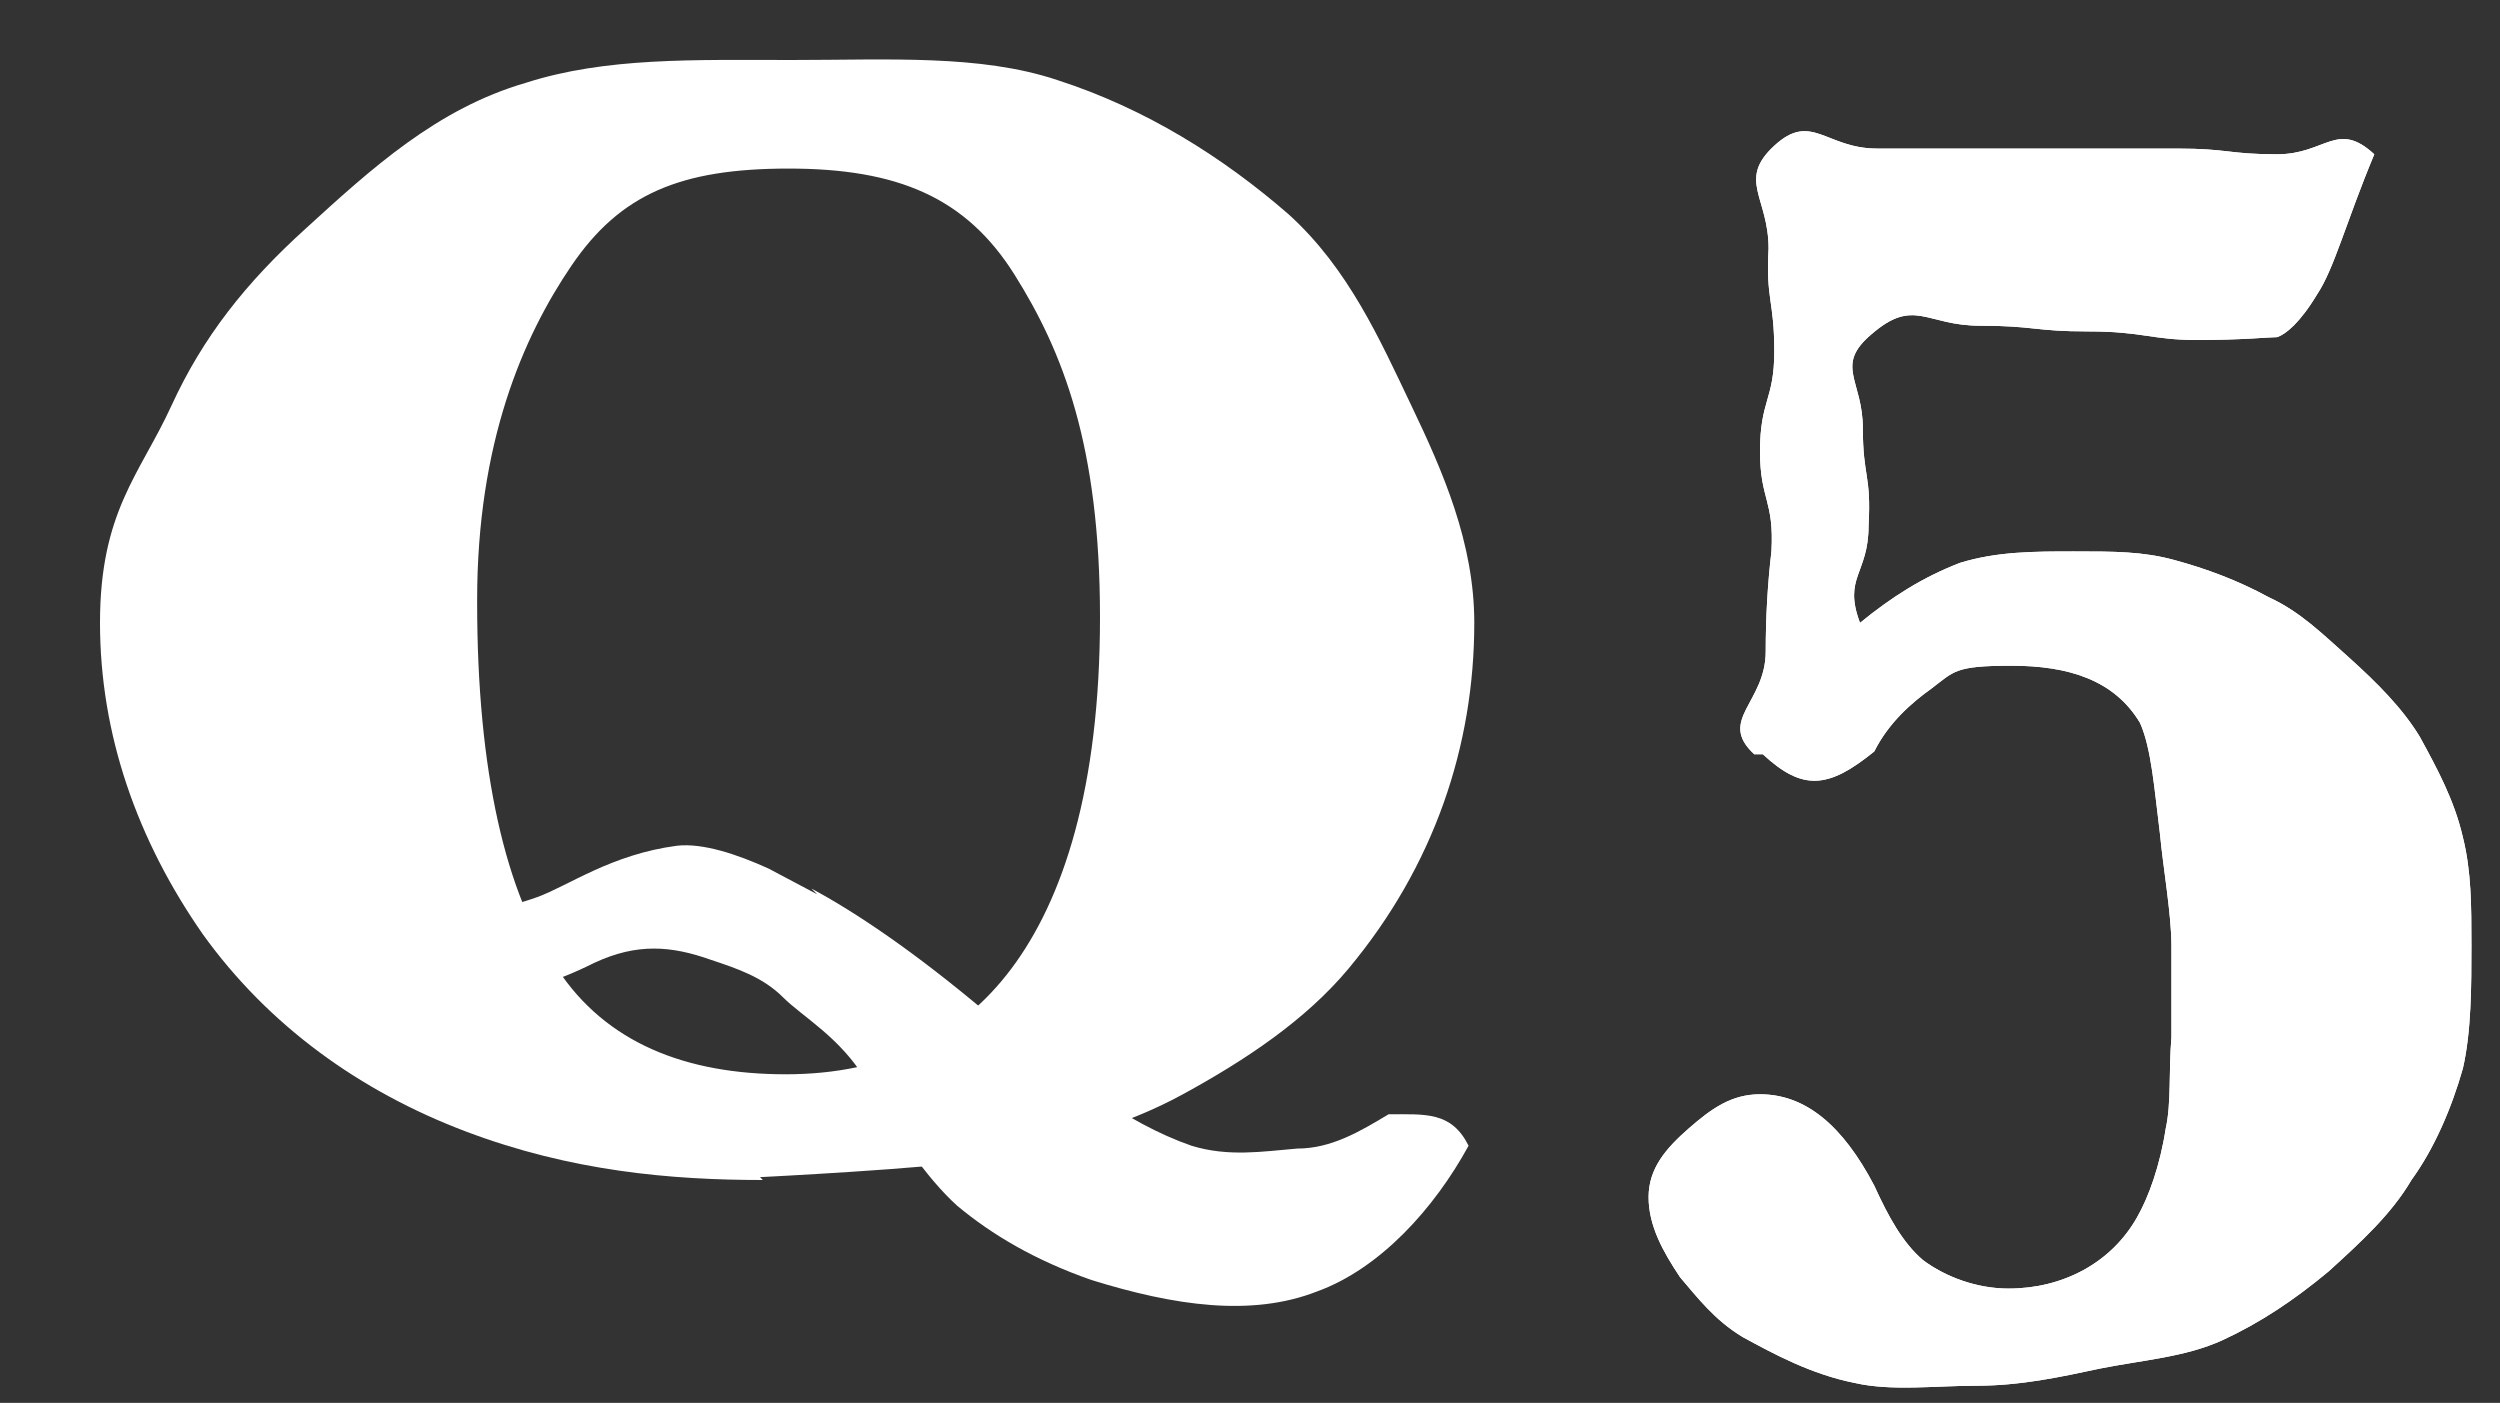
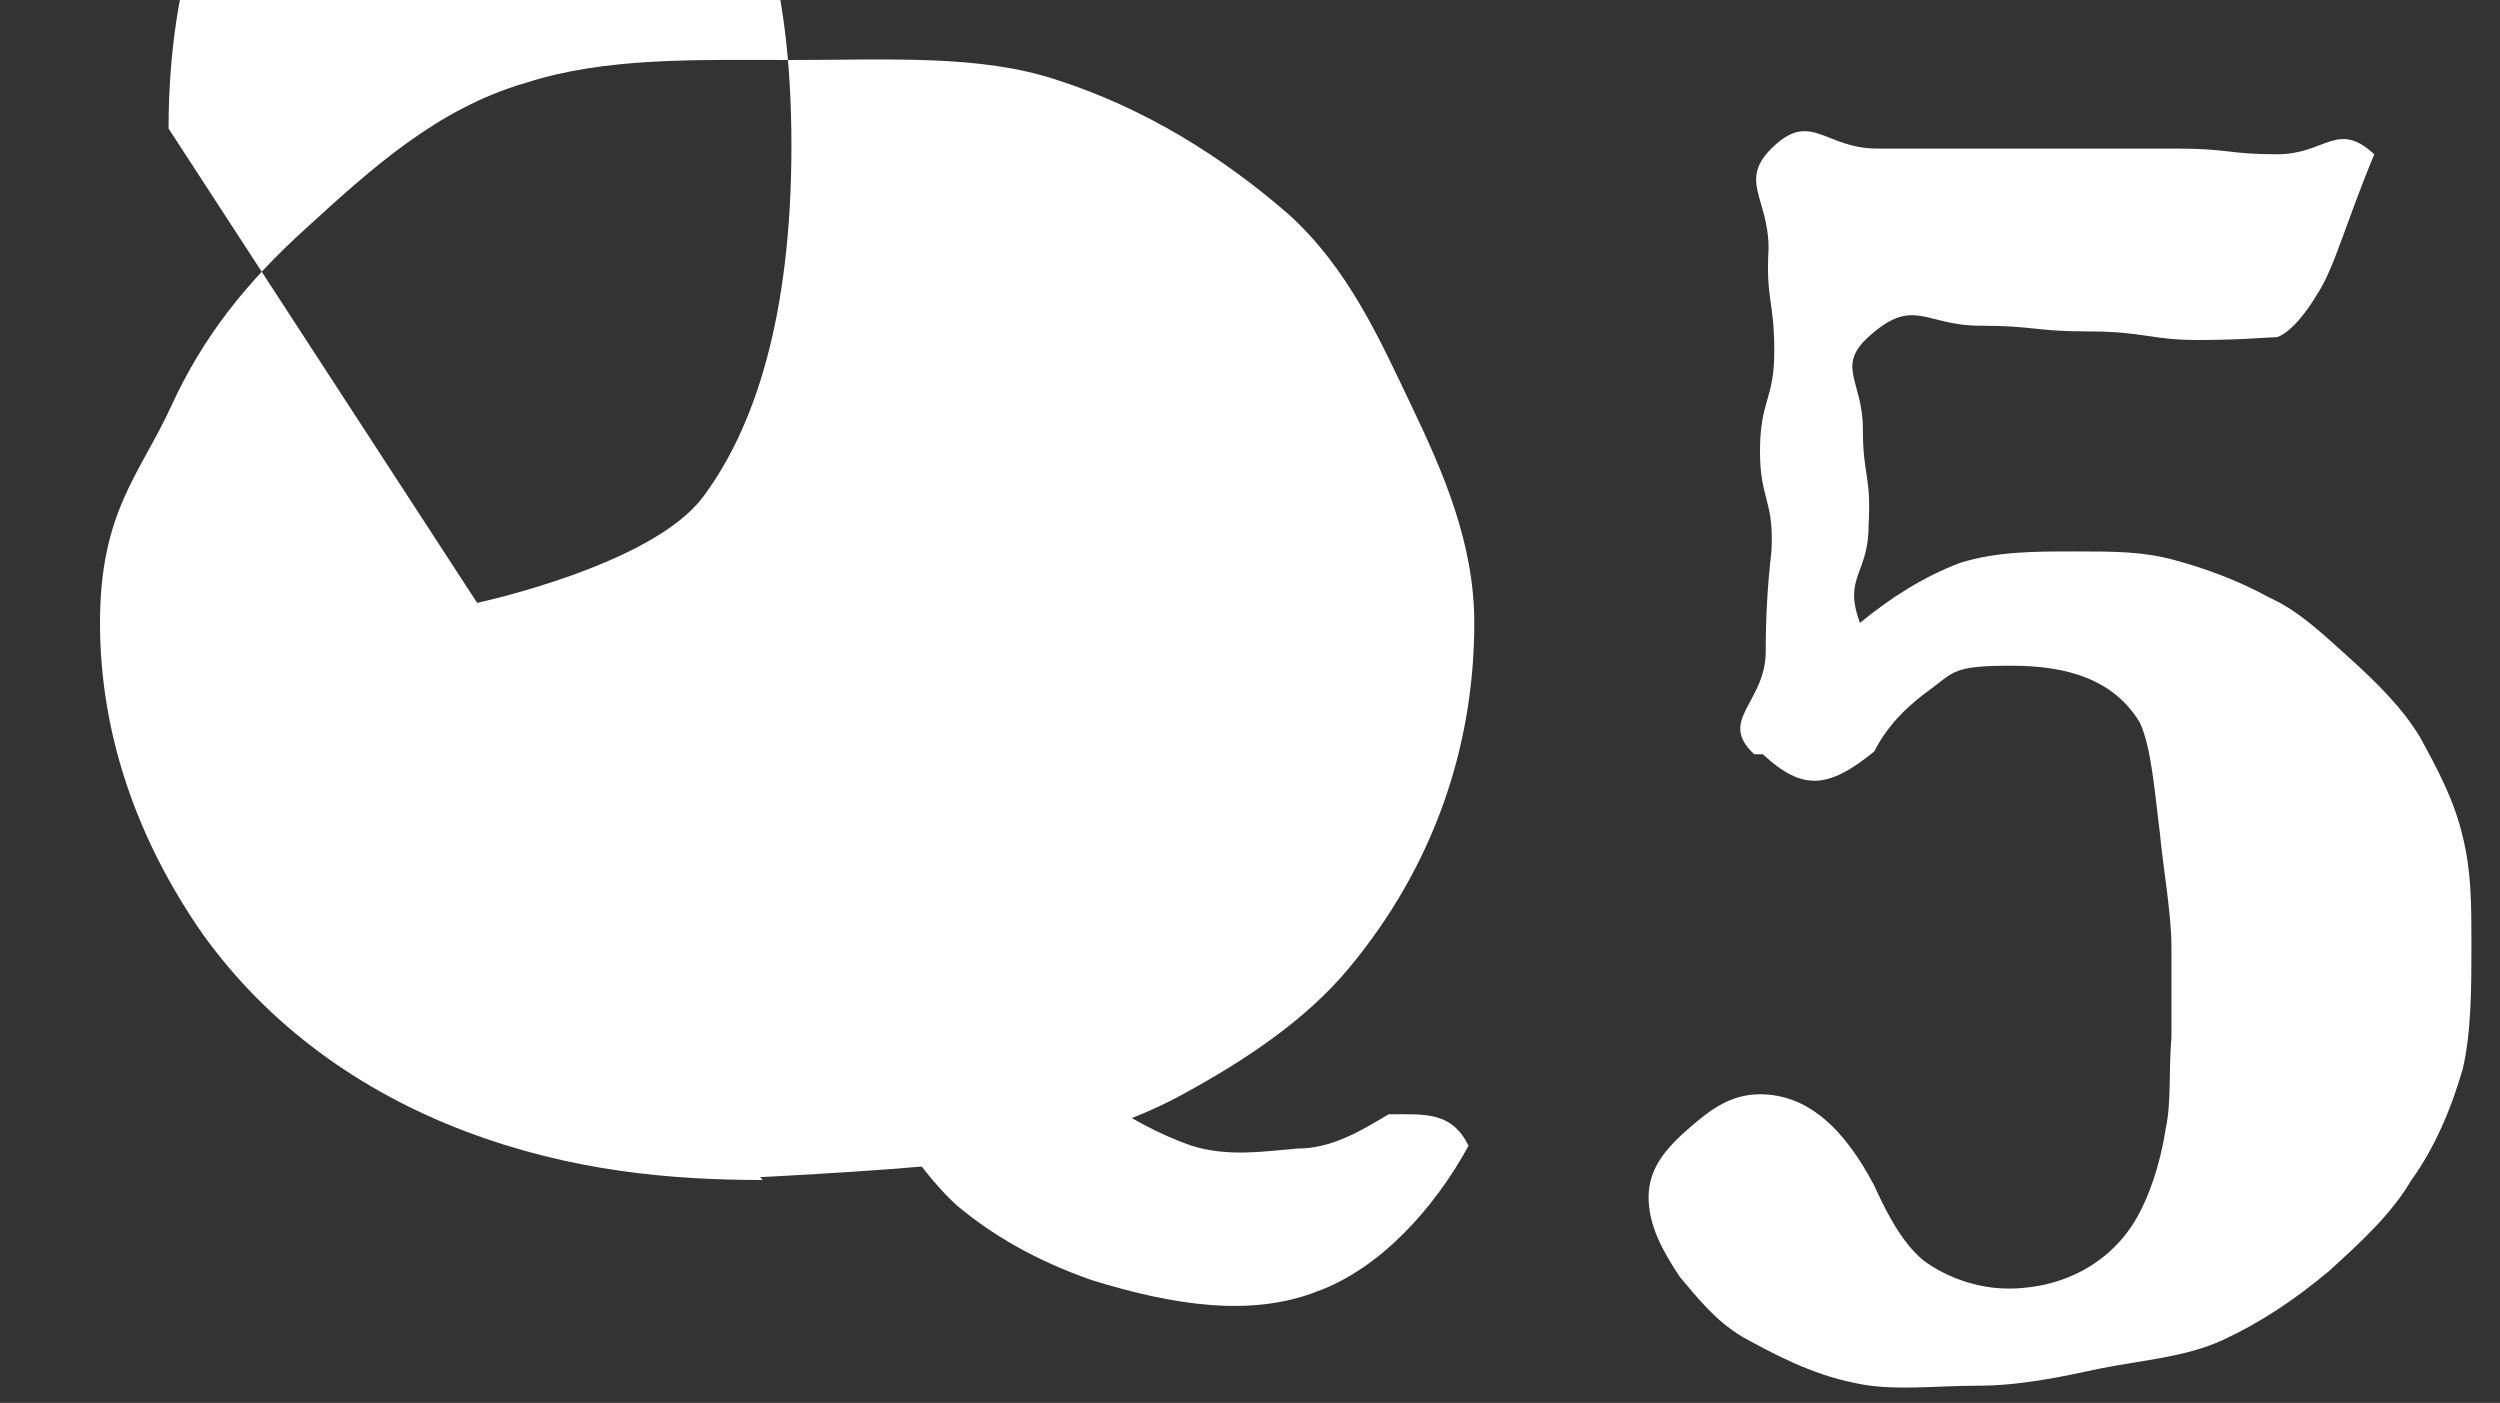
<svg xmlns="http://www.w3.org/2000/svg" id="_レイヤー_1" data-name="レイヤー_1" version="1.1" viewBox="0 0 87.5 49.1">
  <rect x="0" y="0" width="87.5" height="49.1" fill="#333333" stroke="none" />
  <defs>
    <style>
      .st0 {
        fill: #fff;
      }
    </style>
  </defs>
-   <path class="st0" d="M26.7,41.3c-3.2,0-6.7-.3-10.4-1.7-3.7-1.4-6.9-3.7-9.2-6.9-2.3-3.3-3.6-7-3.6-10.9s1.4-5.2,2.5-7.6c1.1-2.4,2.6-4.3,4.7-6.2,2.3-2.1,4.6-4.2,7.7-5.1,2.8-.9,5.9-.8,9.3-.8s6.6-.2,9.3.7c3.1,1,5.8,2.7,8.1,4.7,2.1,1.9,3.2,4.4,4.3,6.7,1.1,2.3,2.2,4.8,2.2,7.6,0,4.3-1.4,8.5-4.4,12.1-1.5,1.8-3.6,3.2-5.8,4.4-2,1.1-4.5,1.8-7.1,2.3-1.7.3-7.7.6-7.7.6ZM16.7,21.1c0,5.9,1,10.2,2.8,12.8,1.7,2.6,4.5,3.7,8,3.7s6.1-1.3,7.9-3.7c1.8-2.4,3.1-6.3,3.1-12.3s-1.3-9.3-3-12c-1.7-2.7-4.1-3.7-7.9-3.7s-5.9.9-7.6,3.4c-1.7,2.5-3.3,6.2-3.3,11.7h0Z" />
+   <path class="st0" d="M26.7,41.3c-3.2,0-6.7-.3-10.4-1.7-3.7-1.4-6.9-3.7-9.2-6.9-2.3-3.3-3.6-7-3.6-10.9s1.4-5.2,2.5-7.6c1.1-2.4,2.6-4.3,4.7-6.2,2.3-2.1,4.6-4.2,7.7-5.1,2.8-.9,5.9-.8,9.3-.8s6.6-.2,9.3.7c3.1,1,5.8,2.7,8.1,4.7,2.1,1.9,3.2,4.4,4.3,6.7,1.1,2.3,2.2,4.8,2.2,7.6,0,4.3-1.4,8.5-4.4,12.1-1.5,1.8-3.6,3.2-5.8,4.4-2,1.1-4.5,1.8-7.1,2.3-1.7.3-7.7.6-7.7.6ZM16.7,21.1s6.1-1.3,7.9-3.7c1.8-2.4,3.1-6.3,3.1-12.3s-1.3-9.3-3-12c-1.7-2.7-4.1-3.7-7.9-3.7s-5.9.9-7.6,3.4c-1.7,2.5-3.3,6.2-3.3,11.7h0Z" />
  <path class="st0" d="M28.4,31.1c1.5.8,3.6,2.2,6.2,4.4,2.6,2.1,4.8,3.8,7.1,4.6,1.3.4,2.5.2,3.7.1,1.2,0,2.2-.6,3.2-1.2,1.3,0,2.2-.1,2.8,1.1-1.2,2.2-3.1,4.3-5.3,5.1-2.3.9-5,.5-7.9-.4-2-.7-3.5-1.6-4.7-2.6-1.1-1-2.1-2.5-3.2-4.4-.9-1.5-2.2-2.2-2.9-2.9-.7-.7-1.6-1-2.5-1.3-1.4-.5-2.6-.6-4.1.1-1.4.7-2.5,1-3.2.9-.4-.1-.7-.6-.9-1-.2-.4-.2-.9,0-1.2.2-.6,1-.6,2.1-1,1.1-.4,2.6-1.5,4.9-1.8.9-.1,2.1.3,3.2.8l1.7.9h0Z" />
  <path class="st0" d="M61.4,26.4c-1.3-1.2.4-1.8.4-3.6q0-1.8.2-3.5c.1-1.8-.4-1.8-.4-3.5,0-1.8.5-1.8.5-3.5,0-1.8-.3-1.8-.2-3.6,0-1.8-1.1-2.4.2-3.6,1.3-1.2,1.8.1,3.6.1h10.5c1.8,0,1.8.2,3.5.2s2.1-1.2,3.4,0c-1,2.4-1.4,4-2,4.9-.6,1-1.1,1.4-1.4,1.5-.3,0-1.2.1-2.8.1s-1.9-.3-3.8-.3-1.9-.2-3.8-.2-2.3-1-3.8.3c-1.3,1.1-.3,1.6-.3,3.3,0,1.7.3,1.6.2,3.4,0,1.7-.9,1.8-.3,3.4,1.1-.9,2.2-1.6,3.5-2.1,1.3-.4,2.6-.4,4-.4s2.4,0,3.5.3c1.1.3,2.2.7,3.3,1.3,1.1.5,1.9,1.3,2.8,2.1,1,.9,1.9,1.8,2.5,2.8.6,1.1,1.2,2.2,1.5,3.5.3,1.2.3,2.4.3,3.8s0,3-.3,4.3c-.4,1.4-1,2.8-1.8,3.9-.7,1.2-1.8,2.2-2.9,3.2-1.2,1-2.4,1.8-3.7,2.4-1.3.6-2.8.7-4.3,1-1.4.3-2.8.6-4.3.6s-3,.2-4.3-.1c-1.5-.3-2.8-1-3.9-1.6-1-.6-1.6-1.4-2.2-2.1-.6-.9-1.1-1.8-1.1-2.8s.6-1.7,1.4-2.4c.8-.7,1.5-1.2,2.5-1.2,1.6,0,2.9,1.1,4,3.2.5,1.1,1,2,1.7,2.6.8.6,1.9,1,3,1,1.9,0,3.6-.9,4.5-2.5.4-.7.8-1.8,1-3.1.2-.9.1-2,.2-3.2,0-1,0-2.1,0-3.2s-.3-2.8-.4-3.9c-.2-1.6-.3-3-.7-3.9-.9-1.5-2.5-2-4.5-2s-2,.2-2.8.8c-.7.5-1.5,1.2-2,2.2-1.6,1.3-2.5,1.4-3.9.1h-.2Z" />
-   <path class="st0" d="M61.4,26.4c-1.3-1.2.4-1.8.4-3.6q0-1.8.2-3.5c.1-1.8-.4-1.8-.4-3.5,0-1.8.5-1.8.5-3.5,0-1.8-.3-1.8-.2-3.6,0-1.8-1.1-2.4.2-3.6,1.3-1.2,1.8.1,3.6.1h10.5c1.8,0,1.8.2,3.5.2s2.1-1.2,3.4,0c-1,2.4-1.4,4-2,4.9-.6,1-1.1,1.4-1.4,1.5-.3,0-1.2.1-2.8.1s-1.9-.3-3.8-.3-1.9-.2-3.8-.2-2.3-1-3.8.3c-1.3,1.1-.3,1.6-.3,3.3,0,1.7.3,1.6.2,3.4,0,1.7-.9,1.8-.3,3.4,1.1-.9,2.2-1.6,3.5-2.1,1.3-.4,2.6-.4,4-.4s2.4,0,3.5.3c1.1.3,2.2.7,3.3,1.3,1.1.5,1.9,1.3,2.8,2.1,1,.9,1.9,1.8,2.5,2.8.6,1.1,1.2,2.2,1.5,3.5.3,1.2.3,2.4.3,3.8s0,3-.3,4.3c-.4,1.4-1,2.8-1.8,3.9-.7,1.2-1.8,2.2-2.9,3.2-1.2,1-2.4,1.8-3.7,2.4-1.3.6-2.8.7-4.3,1-1.4.3-2.8.6-4.3.6s-3,.2-4.3-.1c-1.5-.3-2.8-1-3.9-1.6-1-.6-1.6-1.4-2.2-2.1-.6-.9-1.1-1.8-1.1-2.8s.6-1.7,1.4-2.4c.8-.7,1.5-1.2,2.5-1.2,1.6,0,2.9,1.1,4,3.2.5,1.1,1,2,1.7,2.6.8.6,1.9,1,3,1,1.9,0,3.6-.9,4.5-2.5.4-.7.8-1.8,1-3.1.2-.9.1-2,.2-3.2,0-1,0-2.1,0-3.2s-.3-2.8-.4-3.9c-.2-1.6-.3-3-.7-3.9-.9-1.5-2.5-2-4.5-2s-2,.2-2.8.8c-.7.5-1.5,1.2-2,2.2-1.6,1.3-2.5,1.4-3.9.1h-.2Z" />
</svg>